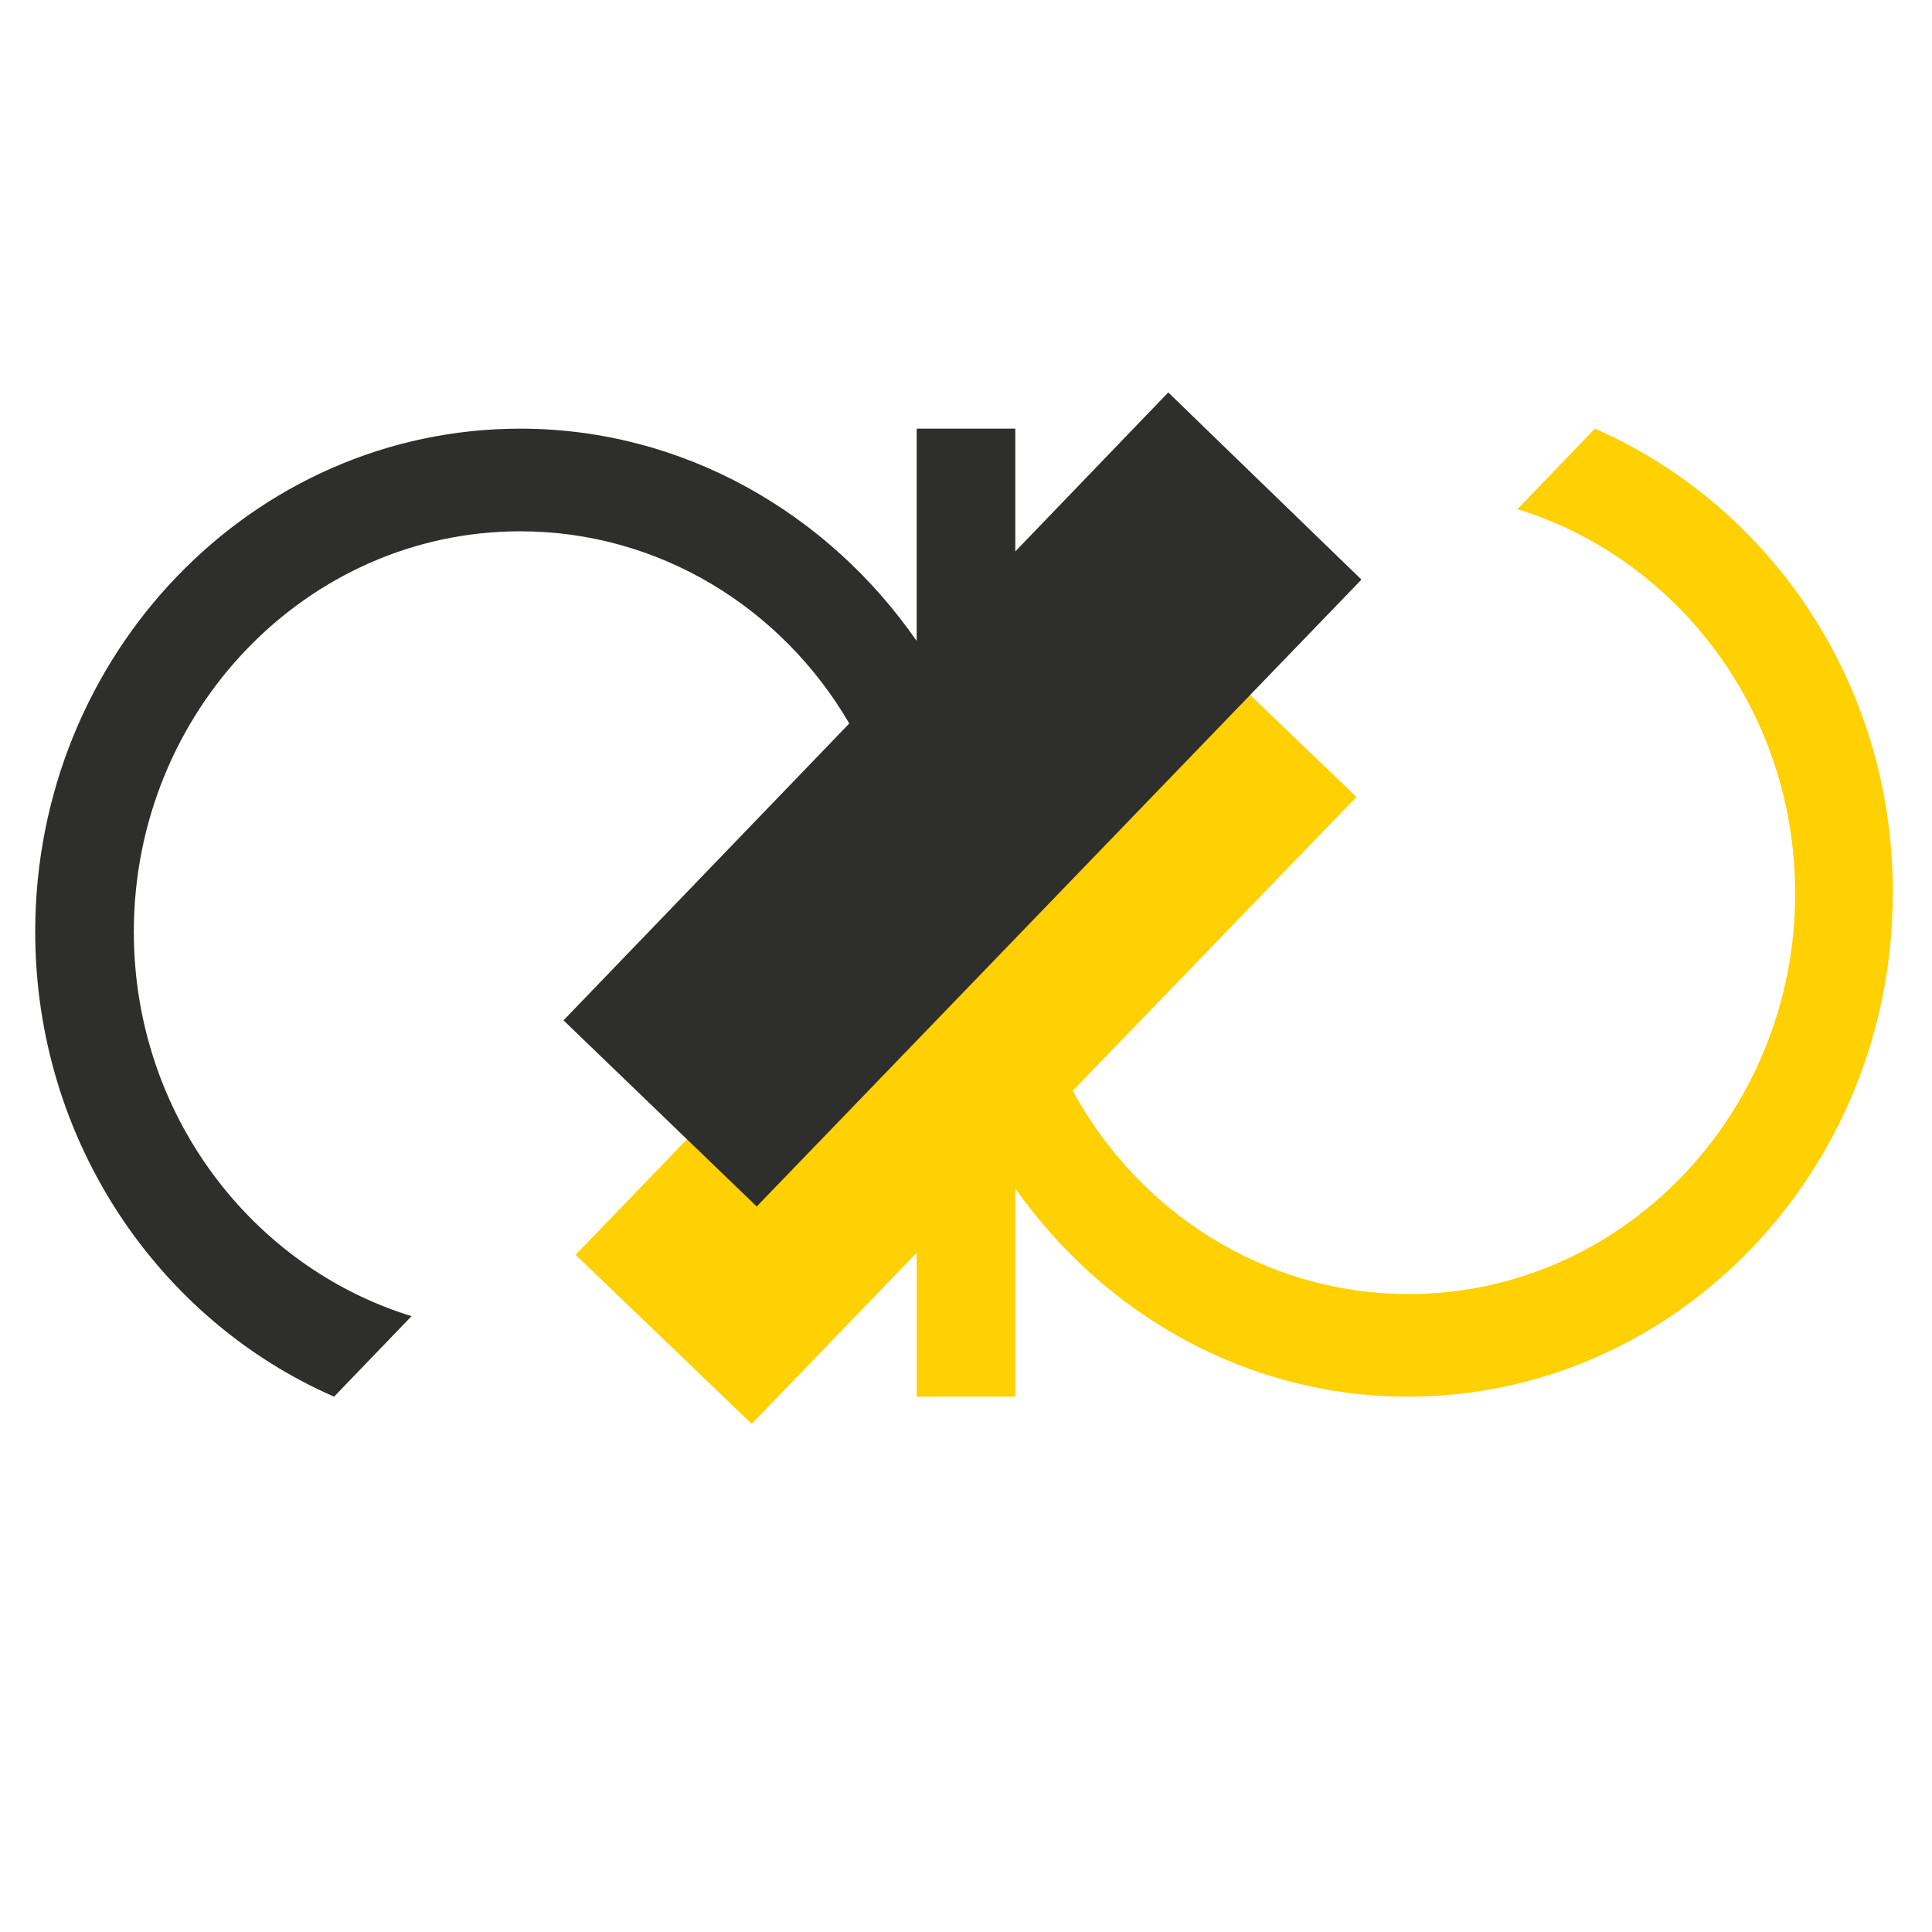
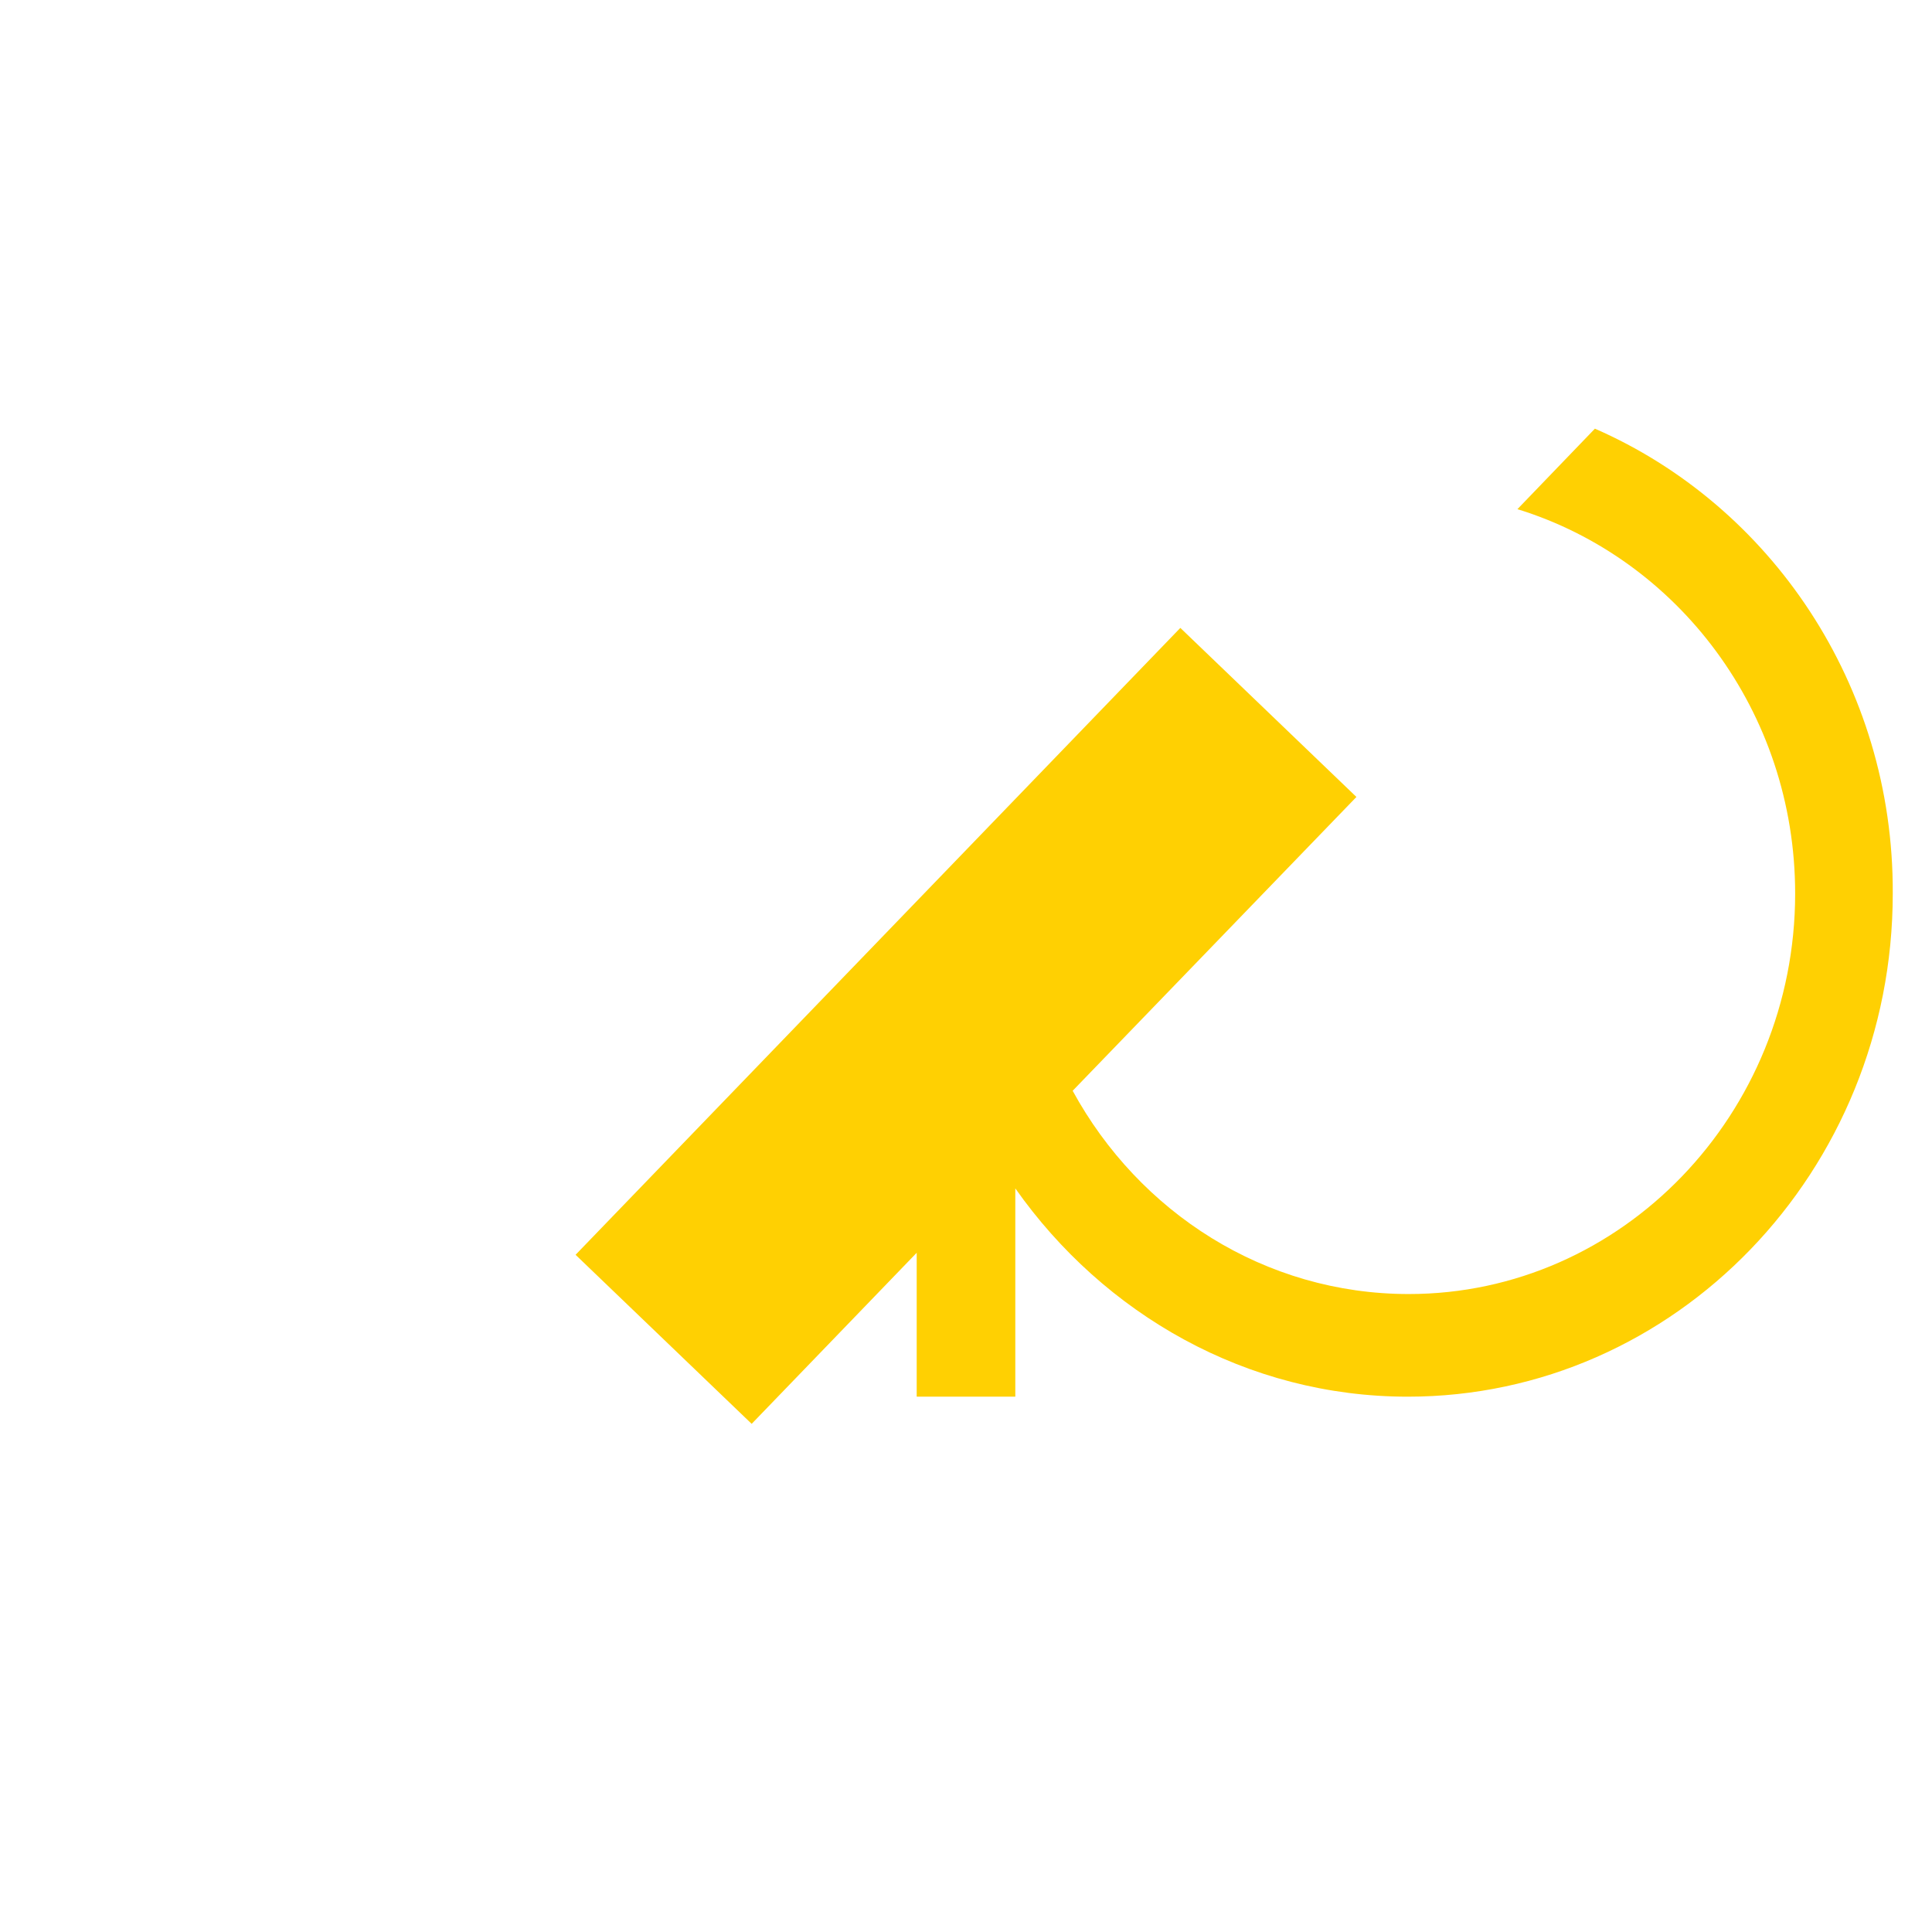
<svg xmlns="http://www.w3.org/2000/svg" version="1.1" id="Capa_1" x="0px" y="0px" viewBox="0 0 192 192" style="enable-background:new 0 0 192 192;" xml:space="preserve">
  <style type="text/css">
	.st0{fill:#FFD002;}
	.st1{fill:#2E2E2D;}
</style>
  <g>
    <path class="st0" d="M158.5,42.6l-7.7,8c15.9,4.9,27.6,20.1,27.6,38.2c0,21.9-17.2,39.8-38.4,39.8c-14.3,0-26.8-8.1-33.4-20.2   l28.2-29.2l-17.5-16.8l-60.1,62.3l17.5,16.8l16.4-17v14.3h9.8v-20.7c8.8,12.5,23,20.7,39,20.7c26.6,0,48.2-22.4,48.2-50   C188.2,68,175.9,50.2,158.5,42.6z" />
-     <path class="st1" d="M116.1,39l-15.2,15.8V42.6h-9.8v21.1C82.3,51,67.9,42.6,51.7,42.6c-26.6,0-48.2,22.4-48.2,50   c0,20.8,12.3,38.6,29.7,46.2l7.7-8c-15.9-4.9-27.6-20.1-27.6-38.2c0-21.9,17.2-39.8,38.4-39.8c13.8,0,26,7.6,32.7,19.1L56,101.4   l19.2,18.5l60.1-62.3L116.1,39z" />
  </g>
</svg>